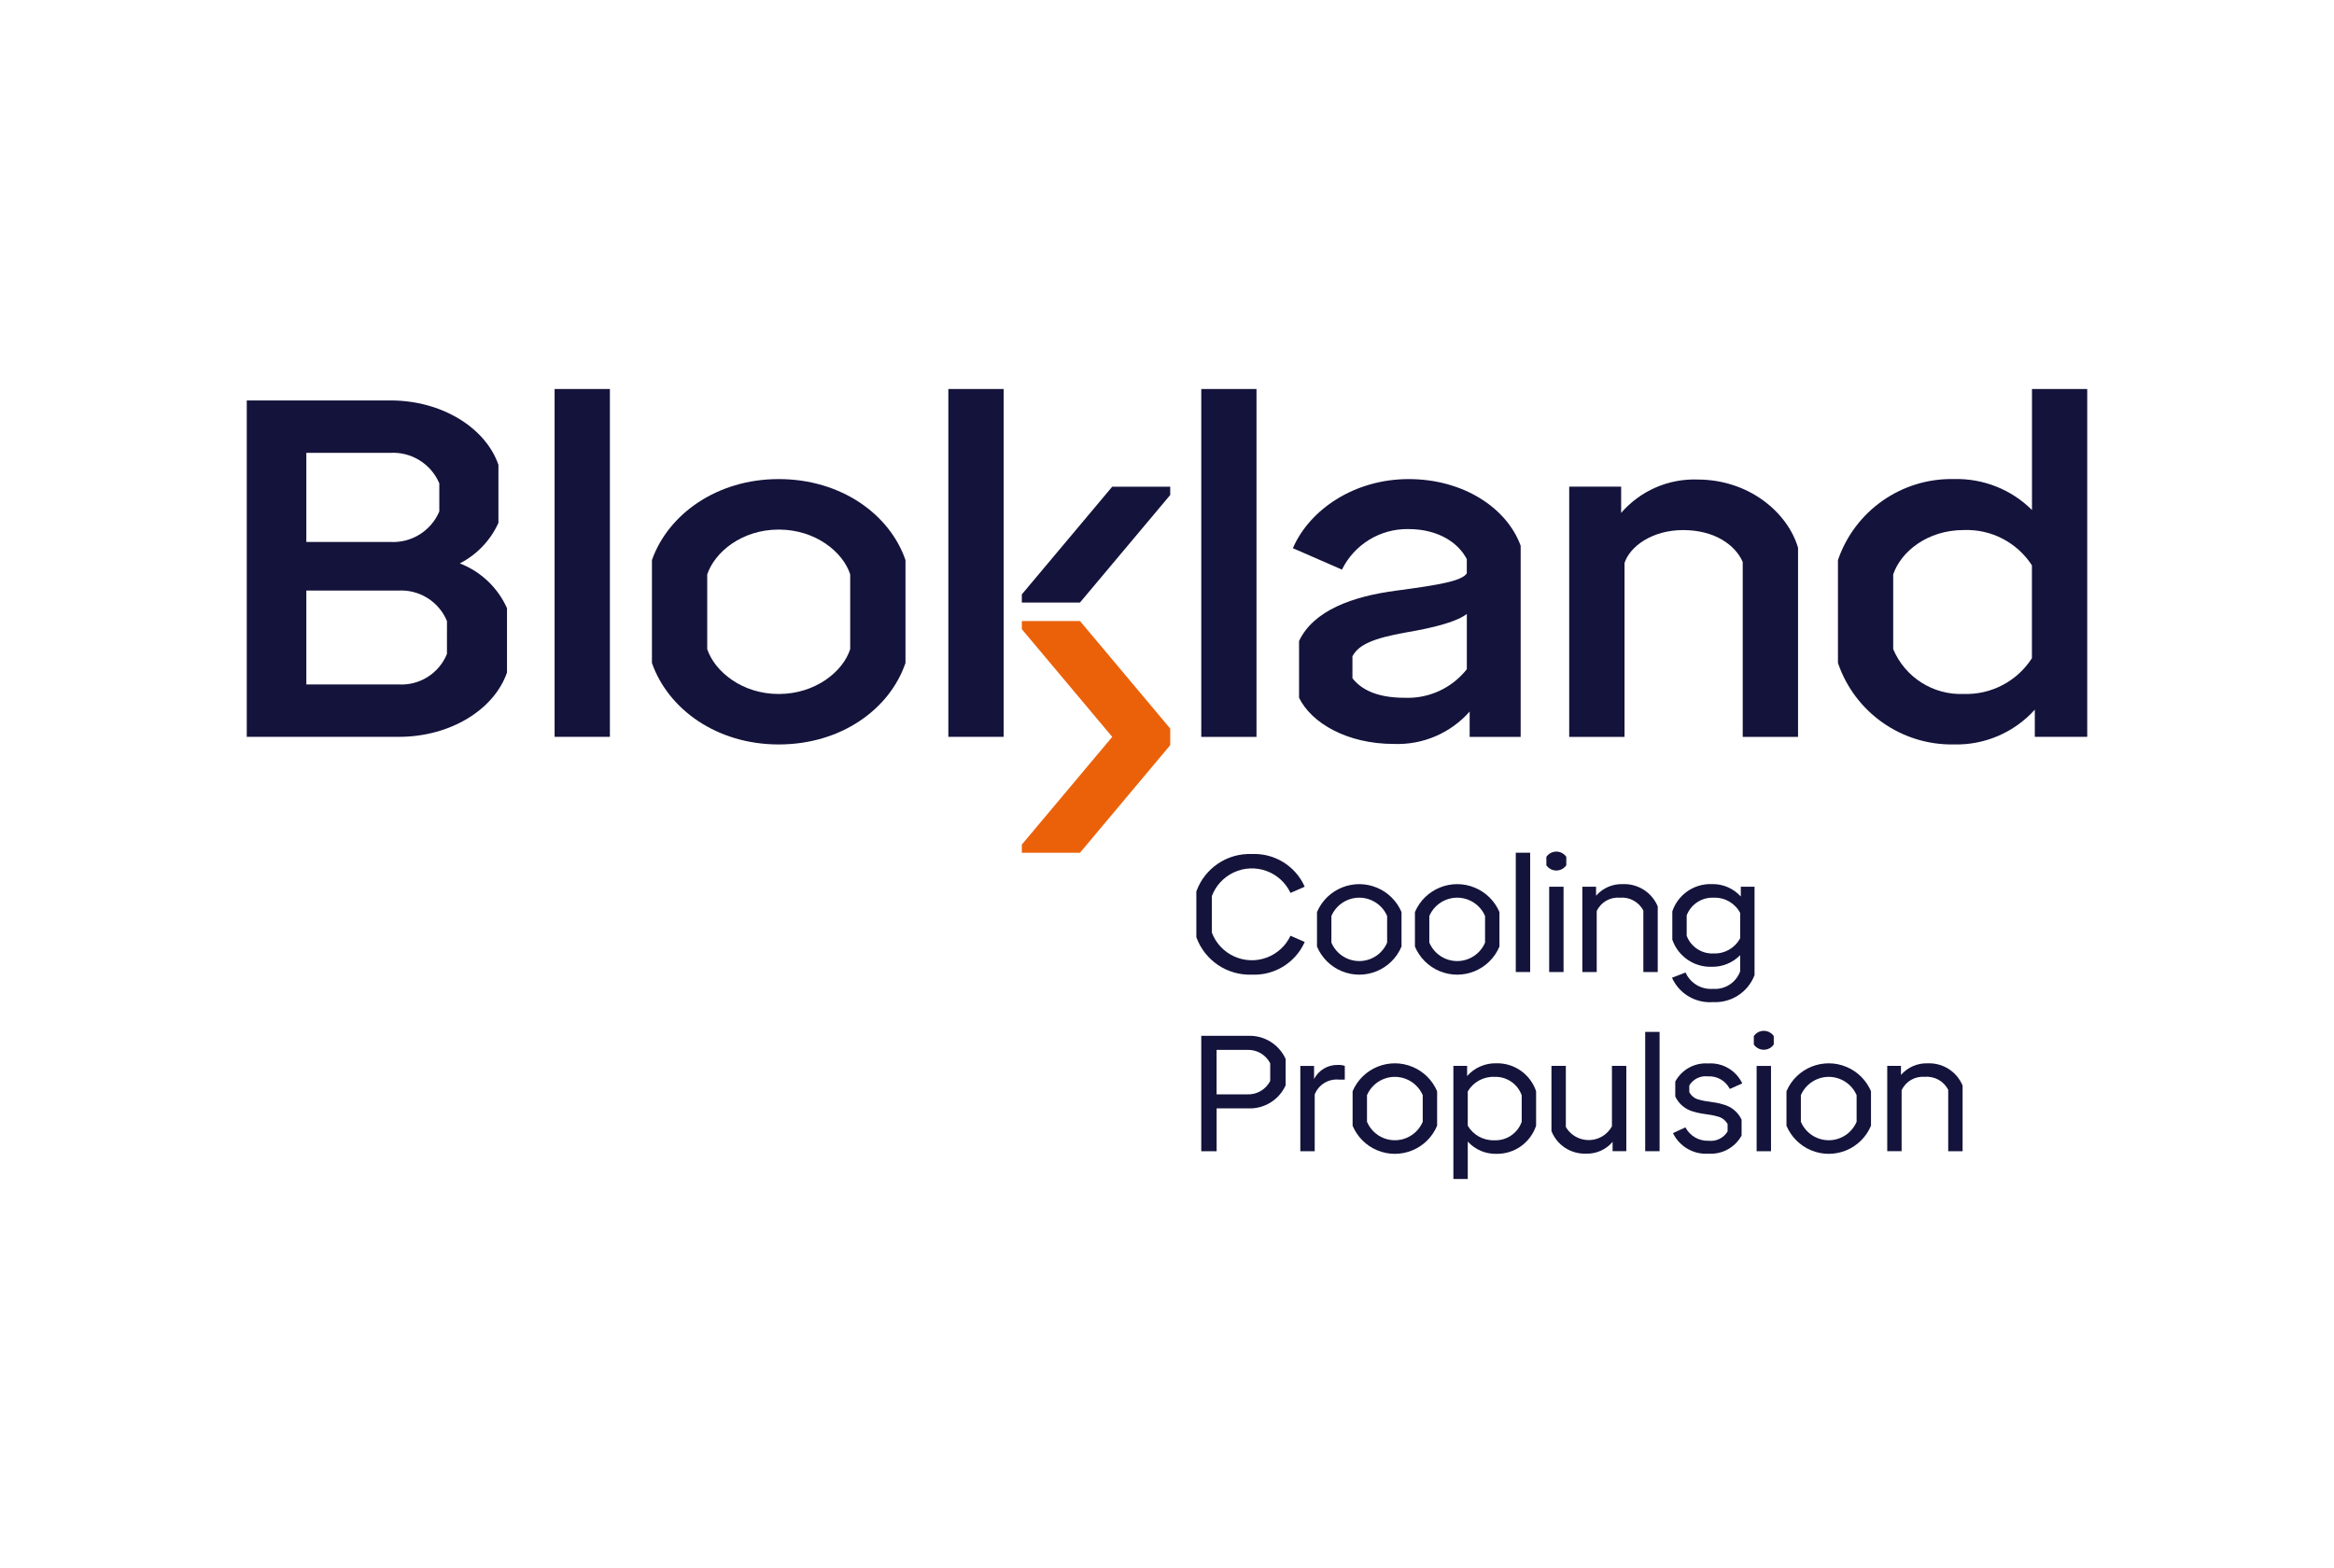
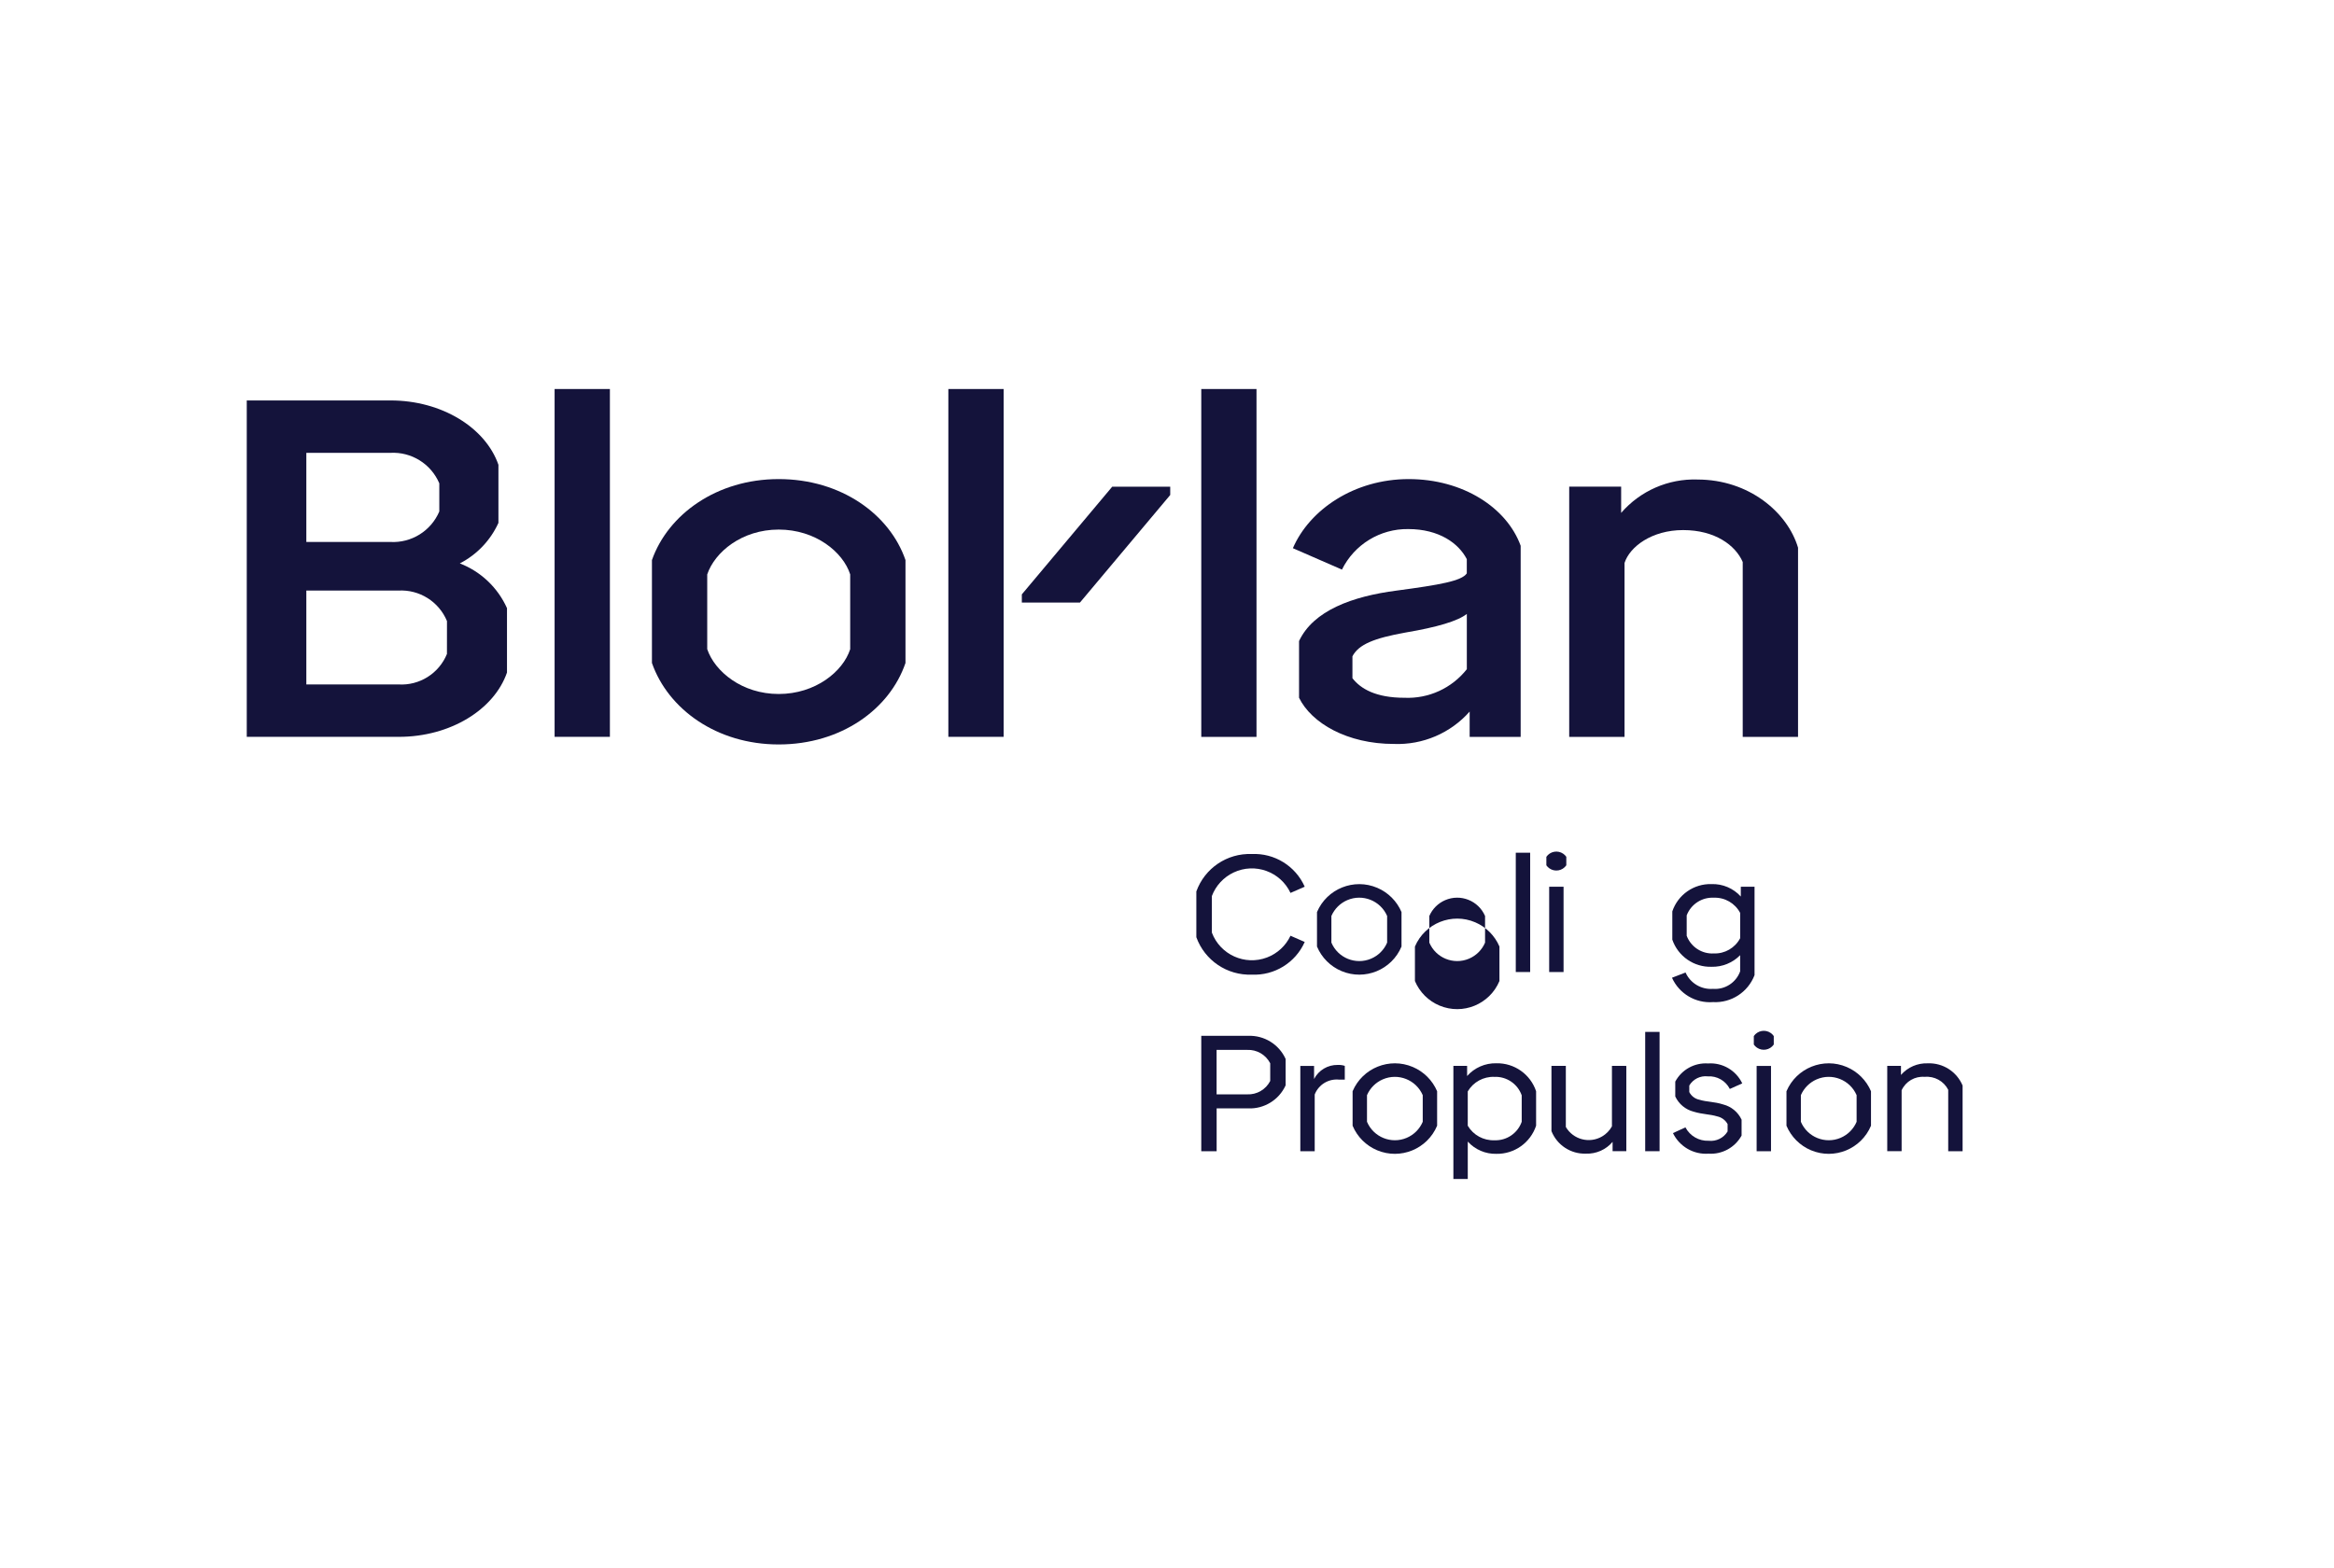
<svg xmlns="http://www.w3.org/2000/svg" id="Layer_1" viewBox="0.0 0.0 500.0 336.0" width="500.0" height="336.0">
  <defs>
    <style>.cls-1{fill:none;}.cls-2{fill:#eb6109;}.cls-3{fill:#14133b;}.cls-4{clip-path:url(#clippath);}</style>
    <clipPath id="clippath">
      <rect class="cls-1" x="52.862" y="83.359" width="394.277" height="169.281" />
    </clipPath>
  </defs>
  <g class="cls-4">
    <g id="Group_192-2">
      <path id="Path_3648" class="cls-3" d="M108.61,130.328v13.785c-2.758,7.962-12.15,13.783-23.177,13.783h-32.571v-72.086h30.836c10.925,0,20.319,5.825,23.077,13.785v12.453c-1.699,3.743-4.614,6.802-8.271,8.679,4.501,1.744,8.134,5.192,10.109,9.597M65.624,97.04v19.094h17.969c4.534.261,8.742-2.354,10.517-6.534v-6.026c-1.774-4.18-5.983-6.795-10.517-6.534h-17.969ZM95.753,133.084c-1.729-4.172-5.908-6.793-10.417-6.534h-19.712v20.114h19.706c4.516.289,8.711-2.342,10.417-6.534l.006-7.046Z" />
      <rect id="Rectangle_255" class="cls-3" x="118.809" y="83.359" width="11.845" height="74.54" />
      <path id="Path_3649" class="cls-3" d="M166.819,102.662c-13.273,0-23.691,7.548-27.158,17.352v22.05c3.467,9.912,13.885,17.461,27.158,17.461,13.365,0,23.784-7.548,27.158-17.461v-22.05c-3.374-9.804-13.793-17.352-27.158-17.352M182.132,139.108c-1.535,4.803-7.458,9.605-15.313,9.605s-13.686-4.803-15.313-9.605v-16.024c1.627-4.803,7.432-9.605,15.313-9.605s13.779,4.803,15.313,9.605v16.024Z" />
      <rect id="Rectangle_256" class="cls-3" x="257.343" y="83.359" width="11.831" height="74.542" />
      <path id="Path_3650" class="cls-3" d="M301.779,102.662c-11.65,0-21.237,6.536-24.812,14.807l10.511,4.588c2.662-5.388,8.183-8.767,14.193-8.685,6.644,0,10.818,3.069,12.552,6.444v3.053c-1.121,1.641-5.825,2.454-15.006,3.682-9.499,1.227-17.86,4.28-20.929,10.818v12.152c2.655,5.423,10.31,9.896,20.315,9.896,6.178.24,12.137-2.306,16.233-6.936v5.423h10.927v-40.957c-2.963-8.163-12.353-14.285-23.984-14.285M314.23,143.4c-3.21,4.073-8.184,6.352-13.365,6.122-6.138,0-9.39-1.934-11.14-4.19v-4.694c1.334-2.547,4.604-3.883,11.449-5.11,6.628-1.119,11.126-2.44,13.056-3.973v11.845Z" />
      <path id="Path_3651" class="cls-3" d="M363.631,102.754c-6.247-.205-12.253,2.423-16.342,7.151v-5.624h-11.126v53.621h11.851v-37.271c1.119-3.467,5.825-7.042,12.552-7.042,6.843,0,11.232,3.268,12.767,6.843v37.47h11.851v-40.539c-2.24-7.564-10.511-14.606-21.544-14.606" />
-       <path id="Path_3652" class="cls-3" d="M447.136,83.357v74.538h-11.23v-5.825c-4.418,4.903-10.761,7.626-17.358,7.454-11.187.191-21.215-6.866-24.812-17.461v-22.05c3.612-10.572,13.649-17.591,24.818-17.356,6.255-.181,12.309,2.216,16.746,6.628v-25.929h11.837ZM435.286,121.137c-3.195-4.916-8.742-7.787-14.6-7.556-7.862,0-13.48,4.696-15.113,9.495v16.03c2.538,6.042,8.565,9.87,15.113,9.599,5.875.195,11.42-2.713,14.6-7.657v-19.911Z" />
      <rect id="Rectangle_257" class="cls-3" x="203.16" y="83.359" width="11.845" height="74.536" />
      <path id="Path_3653" class="cls-3" d="M250.691,104.289v1.78l-19.335,23.046h-12.453v-1.749l19.365-23.077h12.423Z" />
-       <path id="Path_3654" class="cls-2" d="M250.691,156.122v3.559l-19.335,23.048h-12.453v-1.749l19.365-23.079-19.365-23.077v-1.749h12.453l19.335,23.046Z" />
      <path id="Path_3655" class="cls-3" d="M275.413,226.901v5.672c-1.42,3.125-4.591,5.077-8.02,4.939h-6.759v9.175h-3.292v-24.722h10.043c3.429-.139,6.6,1.813,8.02,4.937M272.112,227.849c-.942-1.841-2.871-2.964-4.937-2.872h-6.55v9.527h6.55c2.066.092,3.996-1.031,4.937-2.872v-3.782Z" />
      <path id="Path_3656" class="cls-3" d="M288.087,228.407v2.943h-1.191c-2.27-.247-4.424,1.059-5.254,3.186v12.152h-3.081v-18.278h2.945v2.802c.981-1.889,2.95-3.057,5.078-3.013.51-.024,1.021.044,1.506.201" />
      <path id="Path_3657" class="cls-3" d="M289.76,241.224v-7.388c2.133-5,7.915-7.324,12.915-5.191,2.335.996,4.195,2.856,5.191,5.191v7.388c-2.093,5-7.843,7.356-12.842,5.263-2.377-.995-4.268-2.886-5.263-5.263M304.784,240.384v-5.708c-1.427-3.297-5.257-4.814-8.555-3.386-1.518.657-2.729,1.868-3.386,3.386v5.706c1.396,3.297,5.201,4.839,8.499,3.442,1.551-.657,2.786-1.891,3.442-3.442" />
      <path id="Path_3658" class="cls-3" d="M329.07,233.836v7.388c-1.214,3.654-4.661,6.095-8.51,6.026-2.328.058-4.565-.901-6.128-2.627v8.012h-3.081v-24.228h2.941v2.171c1.584-1.791,3.878-2.791,6.269-2.732,3.842-.083,7.292,2.345,8.51,5.99M325.987,234.712c-.869-2.461-3.242-4.066-5.849-3.957-2.331-.089-4.523,1.108-5.708,3.117v7.353c1.185,2.009,3.377,3.206,5.708,3.117,2.607.109,4.98-1.496,5.849-3.957v-5.674Z" />
      <path id="Path_3659" class="cls-3" d="M348.398,228.407v18.278h-2.941v-1.997c-1.416,1.67-3.52,2.599-5.708,2.521-3.237.112-6.195-1.822-7.39-4.833v-13.974h3.081v13.098c1.591,2.705,5.073,3.608,7.779,2.018.88-.518,1.605-1.263,2.098-2.158v-12.957l3.081.004Z" />
      <rect id="Rectangle_258" class="cls-3" x="352.442" y="221.122" width="3.081" height="25.565" />
      <path id="Path_3660" class="cls-3" d="M358.399,242.803l2.661-1.225c.963,1.839,2.899,2.957,4.973,2.872,1.628.185,3.214-.595,4.061-1.997v-1.577c-.462-.844-1.268-1.446-2.209-1.647-1.607-.49-3.117-.42-5.078-1.016-1.728-.445-3.167-1.639-3.923-3.256v-3.188c1.376-2.565,4.126-4.085,7.03-3.887,3.086-.218,5.991,1.478,7.319,4.272l-2.661,1.191c-.896-1.762-2.755-2.823-4.728-2.698-1.59-.181-3.138.586-3.957,1.96v1.406c.433.852,1.233,1.459,2.171,1.645,1.577.49,3.151.386,5.112,1.016,1.729.444,3.168,1.639,3.923,3.256v3.399c-1.404,2.558-4.162,4.074-7.074,3.887-3.209.229-6.233-1.522-7.633-4.419" />
      <path id="Path_3661" class="cls-3" d="M375.711,223.816v-1.808c.816-1.18,2.433-1.475,3.613-.659.258.178.481.401.659.659v1.82c-.814,1.18-2.43,1.476-3.61.663-.259-.179-.484-.403-.663-.663M376.314,228.415h3.081v18.278h-3.081v-18.278Z" />
      <path id="Path_3662" class="cls-3" d="M382.707,241.224v-7.388c2.133-5,7.915-7.324,12.915-5.191,2.335.996,4.195,2.856,5.191,5.191v7.388c-2.093,5-7.843,7.356-12.842,5.263-2.377-.995-4.268-2.886-5.263-5.263M397.731,240.384v-5.708c-1.427-3.297-5.257-4.814-8.555-3.386-1.518.657-2.729,1.868-3.386,3.386v5.706c1.396,3.297,5.201,4.839,8.499,3.442,1.551-.657,2.786-1.891,3.442-3.442" />
      <path id="Path_3663" class="cls-3" d="M420.436,232.609v14.078h-3.081v-13.168c-.958-1.866-2.955-2.961-5.044-2.766-2.086-.175-4.058.973-4.937,2.872v13.056h-3.081v-18.278h2.941v1.938c1.441-1.654,3.552-2.568,5.745-2.487,3.236-.125,6.209,1.774,7.458,4.762" />
      <path id="Path_3664" class="cls-3" d="M276.457,200.516l3.047,1.332c-1.978,4.449-6.483,7.229-11.346,7.004-5.28.191-10.079-3.05-11.873-8.02v-9.806c1.782-4.979,6.589-8.226,11.873-8.02,4.864-.226,9.368,2.555,11.346,7.004l-3.047,1.332c-2.153-4.574-7.606-6.536-12.18-4.382-2.151,1.013-3.824,2.823-4.664,5.047v7.846c1.789,4.729,7.073,7.113,11.802,5.324,2.221-.84,4.029-2.511,5.042-4.659" />
      <path id="Path_3665" class="cls-3" d="M282.133,202.828v-7.388c2.133-5,7.915-7.324,12.915-5.191,2.335.996,4.195,2.856,5.191,5.191v7.39c-2.093,5-7.843,7.356-12.842,5.263-2.377-.995-4.268-2.886-5.263-5.263M297.158,201.988v-5.708c-1.427-3.297-5.257-4.814-8.555-3.386-1.518.657-2.729,1.868-3.386,3.386v5.708c1.396,3.297,5.201,4.839,8.499,3.442,1.551-.657,2.786-1.891,3.442-3.442" />
-       <path id="Path_3666" class="cls-3" d="M303.113,202.828v-7.388c2.133-5,7.915-7.324,12.915-5.191,2.335.996,4.195,2.856,5.191,5.191v7.39c-2.093,5-7.843,7.356-12.842,5.263-2.377-.995-4.268-2.886-5.263-5.263M318.137,201.988v-5.708c-1.427-3.297-5.257-4.814-8.555-3.386-1.518.657-2.729,1.868-3.386,3.386v5.708c1.396,3.297,5.201,4.839,8.499,3.442,1.551-.657,2.786-1.891,3.442-3.442" />
+       <path id="Path_3666" class="cls-3" d="M303.113,202.828c2.133-5,7.915-7.324,12.915-5.191,2.335.996,4.195,2.856,5.191,5.191v7.39c-2.093,5-7.843,7.356-12.842,5.263-2.377-.995-4.268-2.886-5.263-5.263M318.137,201.988v-5.708c-1.427-3.297-5.257-4.814-8.555-3.386-1.518.657-2.729,1.868-3.386,3.386v5.708c1.396,3.297,5.201,4.839,8.499,3.442,1.551-.657,2.786-1.891,3.442-3.442" />
      <rect id="Rectangle_259" class="cls-3" x="324.717" y="182.726" width="3.081" height="25.565" />
      <path id="Path_3667" class="cls-3" d="M331.269,185.424v-1.822c.816-1.18,2.433-1.475,3.613-.659.258.178.481.401.659.659v1.822c-.816,1.18-2.433,1.475-3.613.659-.258-.178-.481-.401-.659-.659M331.872,190.011h3.081v18.278h-3.081v-18.278Z" />
-       <path id="Path_3668" class="cls-3" d="M355.127,194.213v14.078h-3.083v-13.168c-.962-1.865-2.962-2.958-5.052-2.758-2.086-.175-4.058.973-4.937,2.872v13.056h-3.081v-18.278h2.941v1.926c1.441-1.654,3.552-2.568,5.745-2.487,3.237-.125,6.211,1.773,7.46,4.762" />
      <path id="Path_3669" class="cls-3" d="M375.866,190.011v18.947c-1.394,3.654-4.989,5.99-8.894,5.779-3.738.286-7.255-1.803-8.792-5.222l2.906-1.121c1.022,2.295,3.378,3.698,5.883,3.503,2.56.2,4.938-1.334,5.813-3.748v-3.467c-1.609,1.643-3.829,2.544-6.128,2.487-3.771.109-7.175-2.246-8.404-5.813v-6.058c1.211-3.585,4.622-5.958,8.404-5.849,2.379-.076,4.671.897,6.269,2.661v-2.101l2.943.002ZM372.785,201.042v-5.423c-1.099-2.078-3.291-3.342-5.64-3.254-2.553-.133-4.9,1.395-5.813,3.782v4.379c.902,2.396,3.257,3.929,5.813,3.782,2.349.087,4.541-1.179,5.638-3.258" />
    </g>
  </g>
</svg>